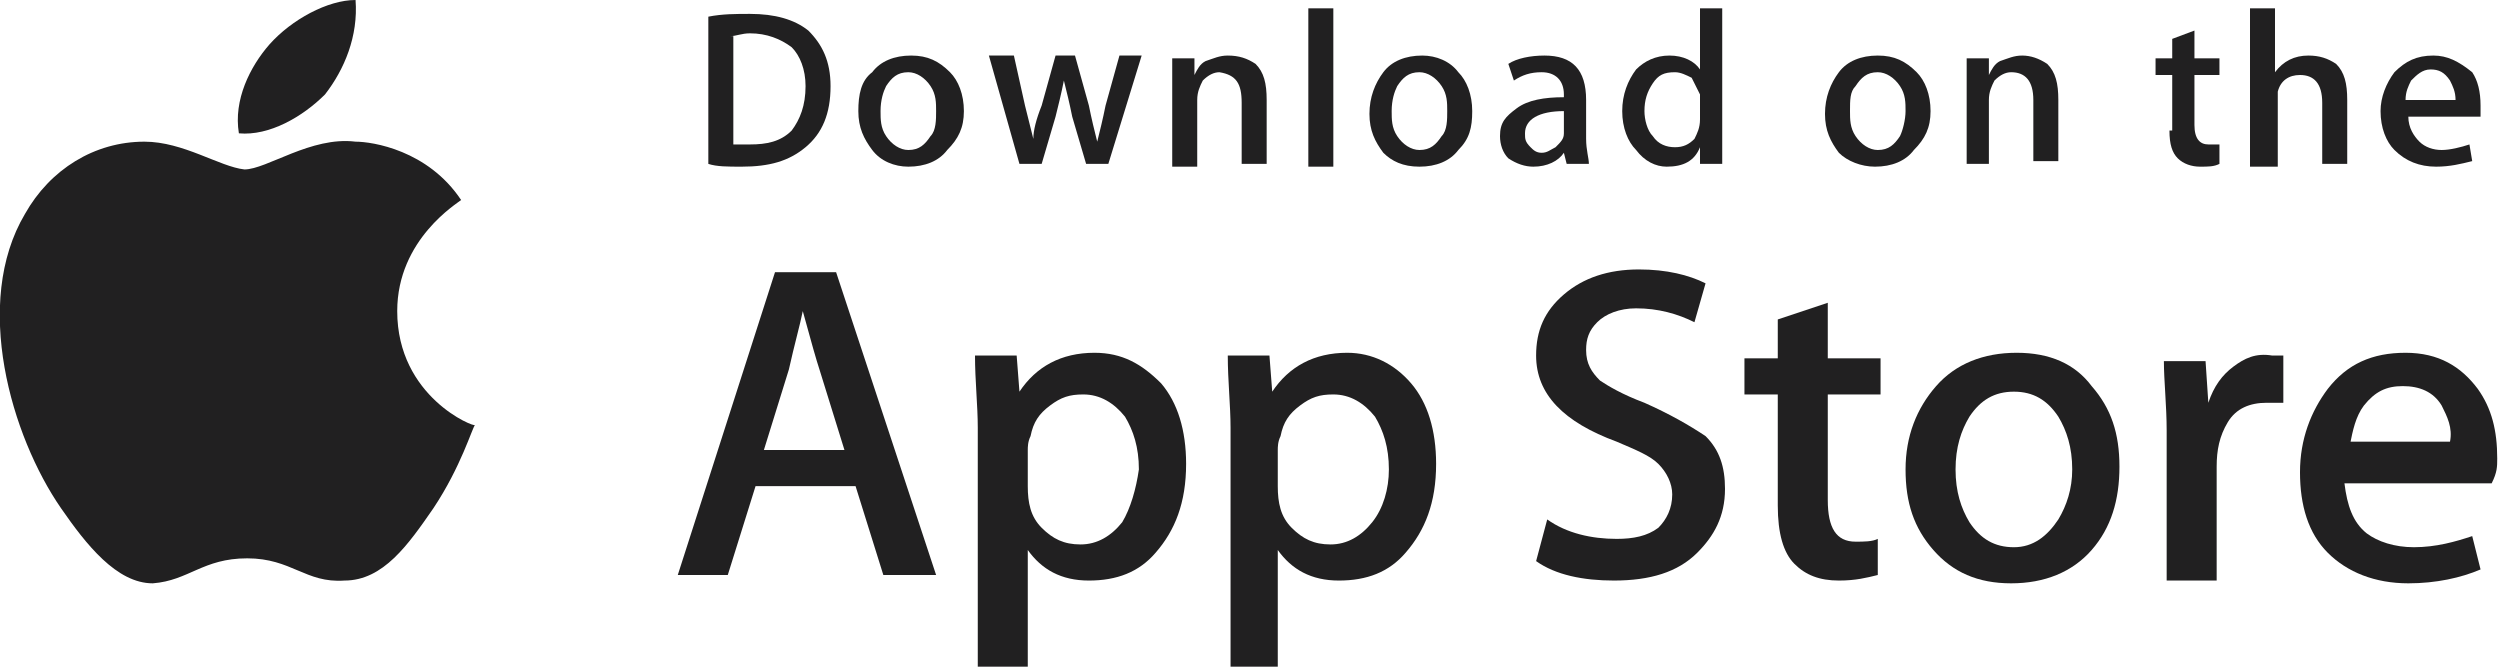
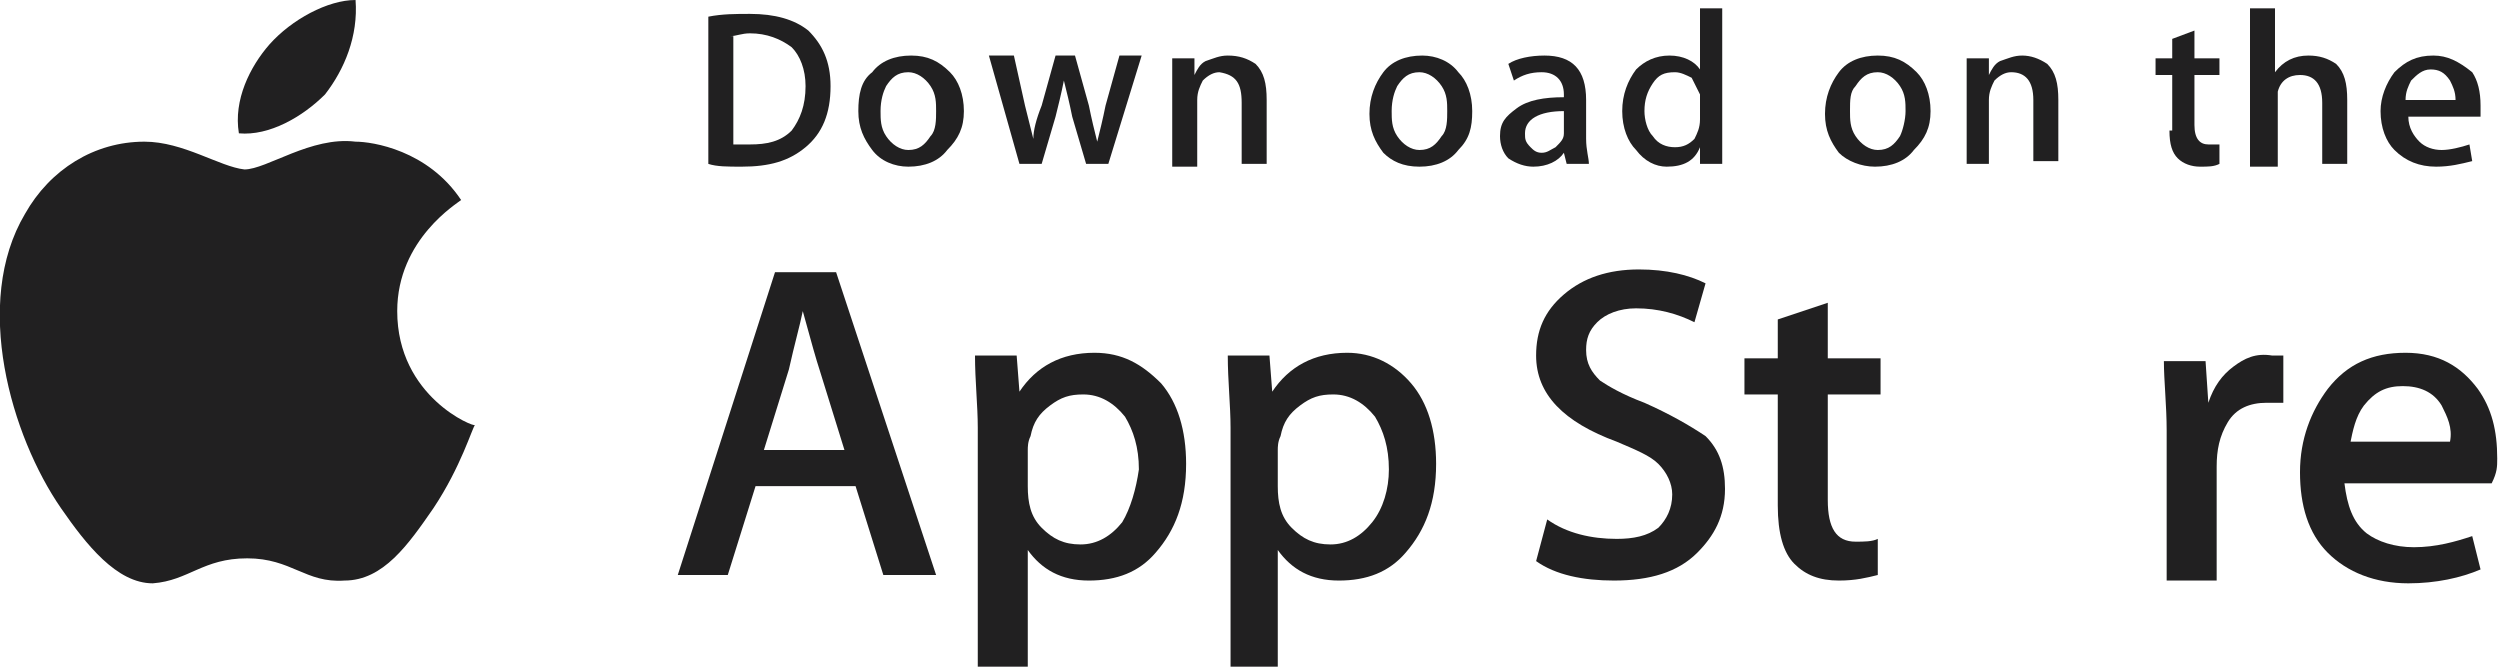
<svg xmlns="http://www.w3.org/2000/svg" version="1.1" id="레이어_1" x="0px" y="0px" viewBox="0 0 90 24" style="enable-background:new 0 0 90 24;" xml:space="preserve">
  <style type="text/css">
	.st0{fill:#212021;}
</style>
  <g>
    <path class="st0" d="M14.3,11.2c0-2.6,2.2-3.9,2.3-4c-1.2-1.8-3.2-2.1-3.8-2.1c-1.6-0.2-3.2,1-4,1C7.9,6,6.6,5.1,5.2,5.1   c-1.8,0-3.4,1-4.3,2.6c-1.9,3.2-0.5,8,1.3,10.6C3.1,19.6,4.2,21,5.5,21c1.3-0.1,1.8-0.9,3.4-0.9c1.6,0,2.1,0.9,3.5,0.8   c1.4,0,2.3-1.3,3.2-2.6c1-1.5,1.4-2.9,1.5-3C17.1,15.4,14.3,14.3,14.3,11.2z" />
    <path class="st0" d="M11.7,3.4c0.7-0.9,1.2-2.1,1.1-3.4c-1,0-2.3,0.7-3.1,1.6C9,2.4,8.4,3.6,8.6,4.8C9.7,4.9,10.9,4.2,11.7,3.4z" />
    <g>
      <path class="st0" d="M27.9,9.8l-3.5,10.9h1.8l1-3.2h3.6l1,3.2h1.9L30.1,9.8H27.9z M27.5,16.2l0.9-2.9c0.2-0.9,0.4-1.6,0.5-2.1h0    c0.3,1.1,0.5,1.8,0.6,2.1l0.9,2.9H27.5z" />
      <path class="st0" d="M39.4,12.7c-1.2,0-2.1,0.5-2.7,1.4h0l-0.1-1.3h-1.5c0,0.9,0.1,1.8,0.1,2.6V24h1.8v-4.2h0    c0.5,0.7,1.2,1.1,2.2,1.1c1,0,1.8-0.3,2.4-1c0.7-0.8,1.1-1.8,1.1-3.2c0-1.2-0.3-2.2-0.9-2.9C41.1,13.1,40.4,12.7,39.4,12.7z     M40.4,18.8c-0.4,0.5-0.9,0.8-1.5,0.8c-0.6,0-1-0.2-1.4-0.6c-0.4-0.4-0.5-0.9-0.5-1.5v-1.3c0-0.1,0-0.3,0.1-0.5    c0.1-0.5,0.3-0.8,0.7-1.1c0.4-0.3,0.7-0.4,1.2-0.4c0.6,0,1.1,0.3,1.5,0.8c0.3,0.5,0.5,1.1,0.5,1.9C40.9,17.6,40.7,18.3,40.4,18.8z    " />
      <path class="st0" d="M48.5,12.7c-1.2,0-2.1,0.5-2.7,1.4h0l-0.1-1.3h-1.5c0,0.9,0.1,1.8,0.1,2.6V24H46v-4.2h0    c0.5,0.7,1.2,1.1,2.2,1.1c1,0,1.8-0.3,2.4-1c0.7-0.8,1.1-1.8,1.1-3.2c0-1.2-0.3-2.2-0.9-2.9C50.2,13.1,49.4,12.7,48.5,12.7z     M49.4,18.8c-0.4,0.5-0.9,0.8-1.5,0.8c-0.6,0-1-0.2-1.4-0.6c-0.4-0.4-0.5-0.9-0.5-1.5v-1.3c0-0.1,0-0.3,0.1-0.5    c0.1-0.5,0.3-0.8,0.7-1.1c0.4-0.3,0.7-0.4,1.2-0.4c0.6,0,1.1,0.3,1.5,0.8c0.3,0.5,0.5,1.1,0.5,1.9C50,17.6,49.8,18.3,49.4,18.8z" />
      <path class="st0" d="M59.2,14.5c-0.8-0.3-1.3-0.6-1.6-0.8c-0.3-0.3-0.5-0.6-0.5-1.1c0-0.4,0.1-0.7,0.4-1c0.3-0.3,0.8-0.5,1.4-0.5    c0.8,0,1.5,0.2,2.1,0.5l0.4-1.4C60.8,9.9,60,9.7,59,9.7c-1.1,0-2,0.3-2.7,0.9c-0.7,0.6-1,1.3-1,2.2c0,1.4,1,2.4,2.9,3.1    c0.7,0.3,1.2,0.5,1.5,0.8c0.3,0.3,0.5,0.7,0.5,1.1c0,0.5-0.2,0.9-0.5,1.2c-0.4,0.3-0.9,0.4-1.5,0.4c-0.9,0-1.8-0.2-2.5-0.7    l-0.4,1.5c0.7,0.5,1.7,0.7,2.8,0.7c1.3,0,2.3-0.3,3-1c0.6-0.6,1-1.3,1-2.3c0-0.8-0.2-1.4-0.7-1.9C60.8,15.3,60.1,14.9,59.2,14.5z" />
      <path class="st0" d="M65.8,10.9L64,11.5v1.4h-1.2v1.3H64v4c0,1,0.2,1.7,0.6,2.1c0.4,0.4,0.9,0.6,1.6,0.6c0.6,0,1-0.1,1.4-0.2    l0-1.3c-0.2,0.1-0.5,0.1-0.8,0.1c-0.7,0-1-0.5-1-1.5v-3.8h1.9v-1.3h-1.9V10.9z" />
-       <path class="st0" d="M72.6,12.7c-1.2,0-2.2,0.4-2.9,1.2c-0.7,0.8-1.1,1.8-1.1,3c0,1.2,0.3,2.1,1,2.9c0.7,0.8,1.6,1.2,2.8,1.2    c1.2,0,2.2-0.4,2.9-1.2c0.7-0.8,1-1.8,1-3c0-1.2-0.3-2.1-1-2.9C74.7,13.1,73.8,12.7,72.6,12.7z M74.1,18.7c-0.4,0.6-0.9,1-1.6,1    c-0.7,0-1.2-0.3-1.6-0.9c-0.3-0.5-0.5-1.1-0.5-1.9c0-0.8,0.2-1.4,0.5-1.9c0.4-0.6,0.9-0.9,1.6-0.9c0.7,0,1.2,0.3,1.6,0.9    c0.3,0.5,0.5,1.1,0.5,1.9C74.6,17.6,74.4,18.2,74.1,18.7z" />
      <path class="st0" d="M80.4,13.2c-0.4,0.3-0.7,0.7-0.9,1.3h0l-0.1-1.5h-1.5c0,0.7,0.1,1.6,0.1,2.5l0,5.4h1.8v-4.1    c0-0.6,0.1-1.1,0.4-1.6c0.3-0.5,0.8-0.7,1.4-0.7c0.2,0,0.4,0,0.6,0v-1.7c-0.1,0-0.3,0-0.4,0C81.2,12.7,80.8,12.9,80.4,13.2z" />
      <path class="st0" d="M89.9,16.5c0-1-0.2-1.8-0.7-2.5c-0.6-0.8-1.4-1.3-2.6-1.3c-1.2,0-2.1,0.4-2.8,1.3c-0.6,0.8-1,1.8-1,3    c0,1.2,0.3,2.2,1,2.9c0.7,0.7,1.7,1.1,2.9,1.1c1,0,1.9-0.2,2.6-0.5l-0.3-1.2c-0.6,0.2-1.3,0.4-2.1,0.4c-0.7,0-1.3-0.2-1.7-0.5    c-0.5-0.4-0.7-1-0.8-1.8h5.3C89.9,17,89.9,16.8,89.9,16.5z M84.6,16c0.1-0.5,0.2-1,0.5-1.4c0.4-0.5,0.8-0.7,1.4-0.7    c0.6,0,1.1,0.2,1.4,0.7c0.2,0.4,0.4,0.8,0.3,1.3H84.6z" />
      <path class="st0" d="M29,5.3c0.6-0.5,0.9-1.2,0.9-2.2c0-0.9-0.3-1.5-0.8-2c-0.5-0.4-1.2-0.6-2.1-0.6c-0.5,0-1,0-1.5,0.1v5.3    C25.8,6,26.2,6,26.7,6C27.7,6,28.4,5.8,29,5.3z M26.3,1.3c0.2,0,0.4-0.1,0.7-0.1c0.6,0,1.1,0.2,1.5,0.5c0.3,0.3,0.5,0.8,0.5,1.4    c0,0.7-0.2,1.2-0.5,1.6c-0.4,0.4-0.9,0.5-1.5,0.5c-0.3,0-0.5,0-0.6,0V1.3z" />
      <path class="st0" d="M32.8,2c-0.6,0-1.1,0.2-1.4,0.6C31,2.9,30.9,3.4,30.9,4c0,0.6,0.2,1,0.5,1.4C31.7,5.8,32.2,6,32.7,6    c0.6,0,1.1-0.2,1.4-0.6C34.5,5,34.7,4.6,34.7,4c0-0.6-0.2-1.1-0.5-1.4C33.8,2.2,33.4,2,32.8,2z M33.5,4.9    c-0.2,0.3-0.4,0.5-0.8,0.5c-0.3,0-0.6-0.2-0.8-0.5c-0.2-0.3-0.2-0.6-0.2-0.9c0-0.4,0.1-0.7,0.2-0.9c0.2-0.3,0.4-0.5,0.8-0.5    c0.3,0,0.6,0.2,0.8,0.5c0.2,0.3,0.2,0.6,0.2,0.9S33.7,4.7,33.5,4.9z" />
      <path class="st0" d="M37.5,5.9L38,4.2c0.1-0.4,0.2-0.8,0.3-1.3h0c0.1,0.4,0.2,0.8,0.3,1.3l0.5,1.7h0.8l1.2-3.9h-0.8l-0.5,1.8    c-0.1,0.5-0.2,0.9-0.3,1.3h0c-0.1-0.4-0.2-0.8-0.3-1.3l-0.5-1.8H38l-0.5,1.8c-0.2,0.5-0.3,0.9-0.3,1.2h0c-0.1-0.4-0.2-0.8-0.3-1.2    l-0.4-1.8h-0.9l1.1,3.9H37.5z" />
      <path class="st0" d="M44.7,3.7v2.2h0.9V3.6c0-0.6-0.1-1-0.4-1.3C44.9,2.1,44.6,2,44.2,2c-0.3,0-0.5,0.1-0.8,0.2    c-0.2,0.1-0.3,0.3-0.4,0.5h0l0-0.6h-0.8c0,0.4,0,0.8,0,1.1v2.8h0.9V3.6c0-0.3,0.1-0.5,0.2-0.7c0.2-0.2,0.4-0.3,0.6-0.3    C44.5,2.7,44.7,3,44.7,3.7z" />
-       <rect x="47.1" y="0.3" class="st0" width="0.9" height="5.7" />
      <path class="st0" d="M51.2,2c-0.6,0-1.1,0.2-1.4,0.6c-0.3,0.4-0.5,0.9-0.5,1.5c0,0.6,0.2,1,0.5,1.4C50.1,5.8,50.5,6,51.1,6    c0.6,0,1.1-0.2,1.4-0.6C52.9,5,53,4.6,53,4c0-0.6-0.2-1.1-0.5-1.4C52.2,2.2,51.7,2,51.2,2z M51.9,4.9c-0.2,0.3-0.4,0.5-0.8,0.5    c-0.3,0-0.6-0.2-0.8-0.5c-0.2-0.3-0.2-0.6-0.2-0.9c0-0.4,0.1-0.7,0.2-0.9c0.2-0.3,0.4-0.5,0.8-0.5c0.3,0,0.6,0.2,0.8,0.5    c0.2,0.3,0.2,0.6,0.2,0.9S52.1,4.7,51.9,4.9z" />
      <path class="st0" d="M56.3,5.5L56.3,5.5l0.1,0.4h0.8c0-0.2-0.1-0.5-0.1-0.9V3.6c0-1.1-0.5-1.6-1.5-1.6c-0.5,0-1,0.1-1.3,0.3    l0.2,0.6c0.3-0.2,0.6-0.3,1-0.3c0.5,0,0.8,0.3,0.8,0.8v0.1c-0.7,0-1.3,0.1-1.7,0.4S54,4.4,54,4.9c0,0.3,0.1,0.6,0.3,0.8    C54.6,5.9,54.9,6,55.2,6C55.7,6,56.1,5.8,56.3,5.5z M54.9,4.8c0-0.5,0.5-0.8,1.4-0.8v0.6c0,0.1,0,0.1,0,0.2c0,0.2-0.1,0.3-0.3,0.5    c-0.2,0.1-0.3,0.2-0.5,0.2c-0.2,0-0.3-0.1-0.4-0.2C54.9,5.1,54.9,5,54.9,4.8z" />
      <path class="st0" d="M62.1,0.3h-0.9v2.2h0C61,2.2,60.6,2,60.1,2c-0.5,0-0.9,0.2-1.2,0.5c-0.3,0.4-0.5,0.9-0.5,1.5    c0,0.6,0.2,1.1,0.5,1.4C59.2,5.8,59.6,6,60,6c0.6,0,1-0.2,1.2-0.7h0l0,0.6h0.8c0-0.3,0-0.7,0-1V0.3z M61.2,4.3    c0,0.3-0.1,0.5-0.2,0.7c-0.2,0.2-0.4,0.3-0.7,0.3c-0.3,0-0.6-0.1-0.8-0.4c-0.2-0.2-0.3-0.6-0.3-0.9c0-0.4,0.1-0.7,0.3-1    c0.2-0.3,0.4-0.4,0.8-0.4c0.2,0,0.4,0.1,0.6,0.2C61,3,61.1,3.2,61.2,3.4c0,0.1,0,0.2,0,0.3V4.3z" />
      <path class="st0" d="M67.5,6c0.6,0,1.1-0.2,1.4-0.6C69.3,5,69.5,4.6,69.5,4c0-0.6-0.2-1.1-0.5-1.4C68.6,2.2,68.2,2,67.6,2    c-0.6,0-1.1,0.2-1.4,0.6c-0.3,0.4-0.5,0.9-0.5,1.5c0,0.6,0.2,1,0.5,1.4C66.5,5.8,67,6,67.5,6z M66.8,3.1c0.2-0.3,0.4-0.5,0.8-0.5    c0.3,0,0.6,0.2,0.8,0.5c0.2,0.3,0.2,0.6,0.2,0.9s-0.1,0.7-0.2,0.9c-0.2,0.3-0.4,0.5-0.8,0.5c-0.3,0-0.6-0.2-0.8-0.5    c-0.2-0.3-0.2-0.6-0.2-0.9C66.6,3.6,66.6,3.3,66.8,3.1z" />
      <path class="st0" d="M70.7,5.9h0.9V3.6c0-0.3,0.1-0.5,0.2-0.7c0.2-0.2,0.4-0.3,0.6-0.3c0.5,0,0.8,0.3,0.8,1v2.2h0.9V3.6    c0-0.6-0.1-1-0.4-1.3C73.4,2.1,73.1,2,72.8,2c-0.3,0-0.5,0.1-0.8,0.2c-0.2,0.1-0.3,0.3-0.4,0.5h0l0-0.6h-0.8c0,0.4,0,0.8,0,1.1    V5.9z" />
      <path class="st0" d="M78.1,4.7c0,0.5,0.1,0.8,0.3,1C78.6,5.9,78.9,6,79.2,6c0.3,0,0.5,0,0.7-0.1l0-0.7c-0.1,0-0.2,0-0.4,0    c-0.3,0-0.5-0.2-0.5-0.7V2.7h0.9V2.1H79v-1l-0.8,0.3v0.7h-0.6v0.6h0.6V4.7z" />
      <path class="st0" d="M83.6,3.7v2.2h0.9V3.6c0-0.6-0.1-1-0.4-1.3C83.8,2.1,83.5,2,83.1,2c-0.5,0-0.9,0.2-1.2,0.6h0V0.3h-0.9v5.7H82    V3.6c0-0.1,0-0.2,0-0.3c0.1-0.4,0.4-0.6,0.8-0.6C83.3,2.7,83.6,3,83.6,3.7z" />
      <path class="st0" d="M87.7,6c0.5,0,0.9-0.1,1.3-0.2l-0.1-0.6c-0.3,0.1-0.7,0.2-1,0.2c-0.3,0-0.6-0.1-0.8-0.3    c-0.2-0.2-0.4-0.5-0.4-0.9h2.6c0-0.1,0-0.2,0-0.4c0-0.5-0.1-0.9-0.3-1.2C88.5,2.2,88.1,2,87.6,2c-0.6,0-1,0.2-1.4,0.6    C85.9,3,85.7,3.5,85.7,4c0,0.6,0.2,1.1,0.5,1.4C86.6,5.8,87.1,6,87.7,6z M86.8,2.9c0.2-0.2,0.4-0.4,0.7-0.4c0.3,0,0.5,0.1,0.7,0.4    c0.1,0.2,0.2,0.4,0.2,0.7h-1.8C86.6,3.3,86.7,3.1,86.8,2.9z" />
    </g>
  </g>
</svg>